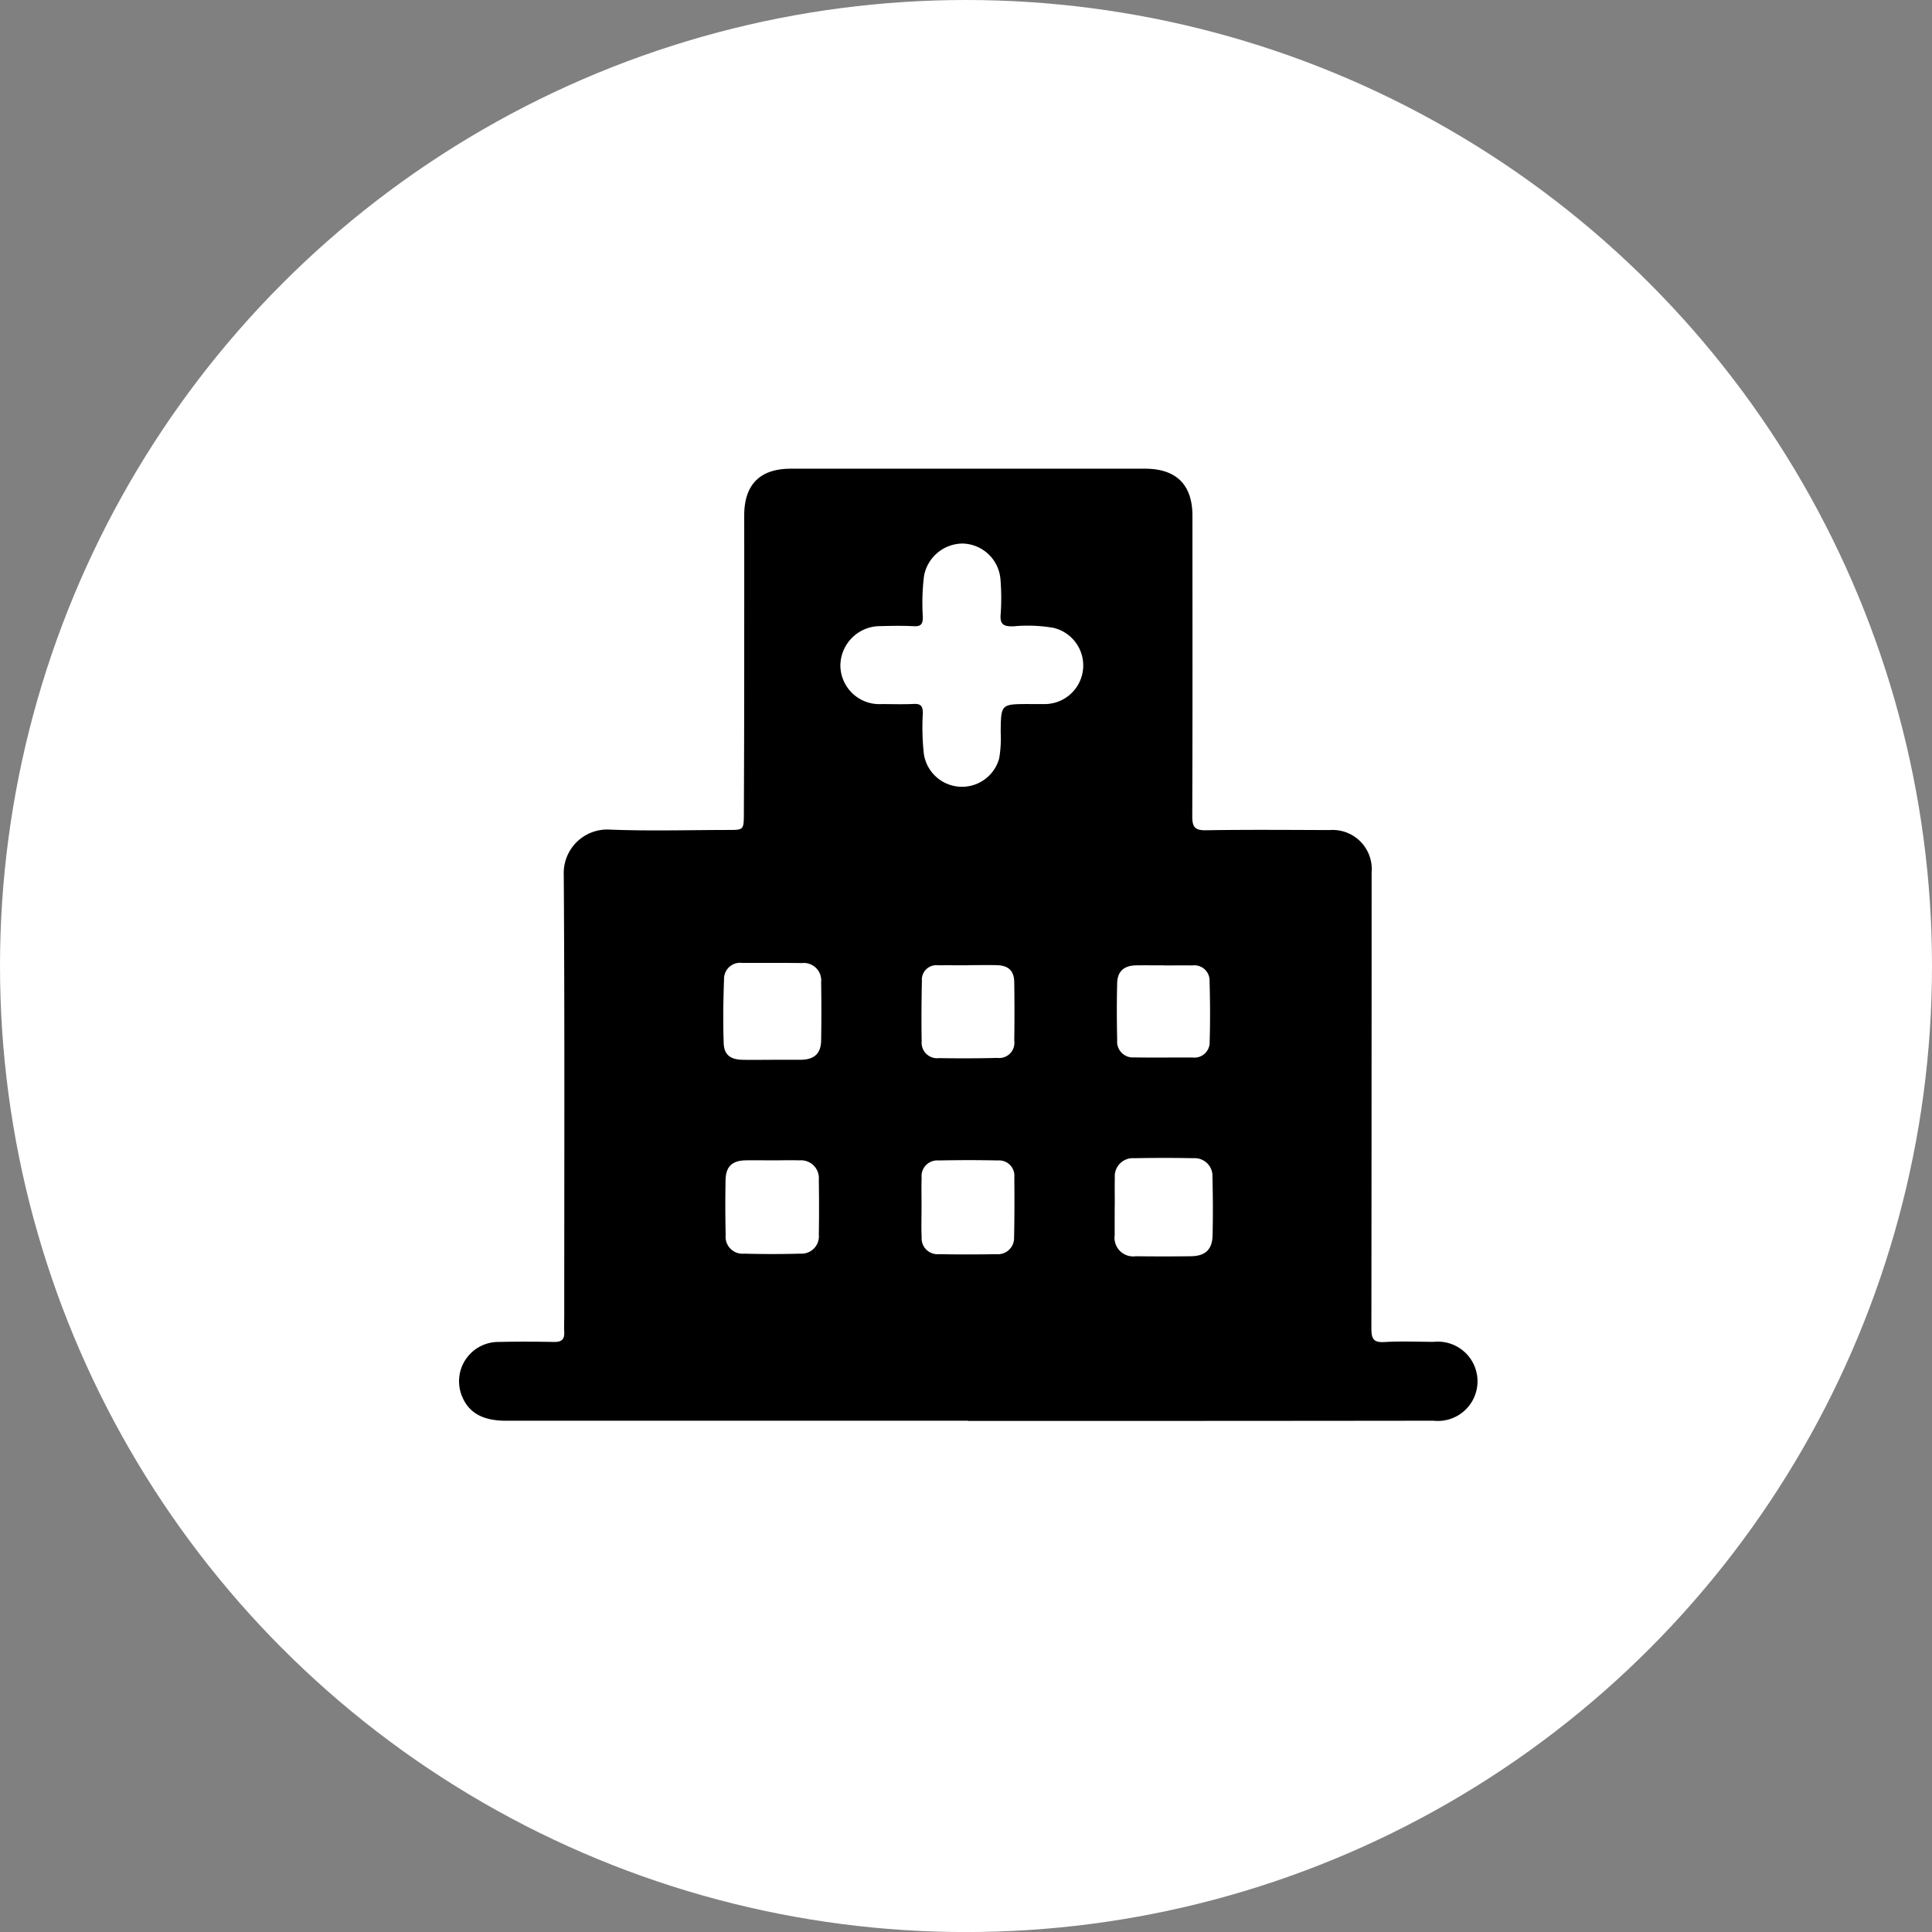
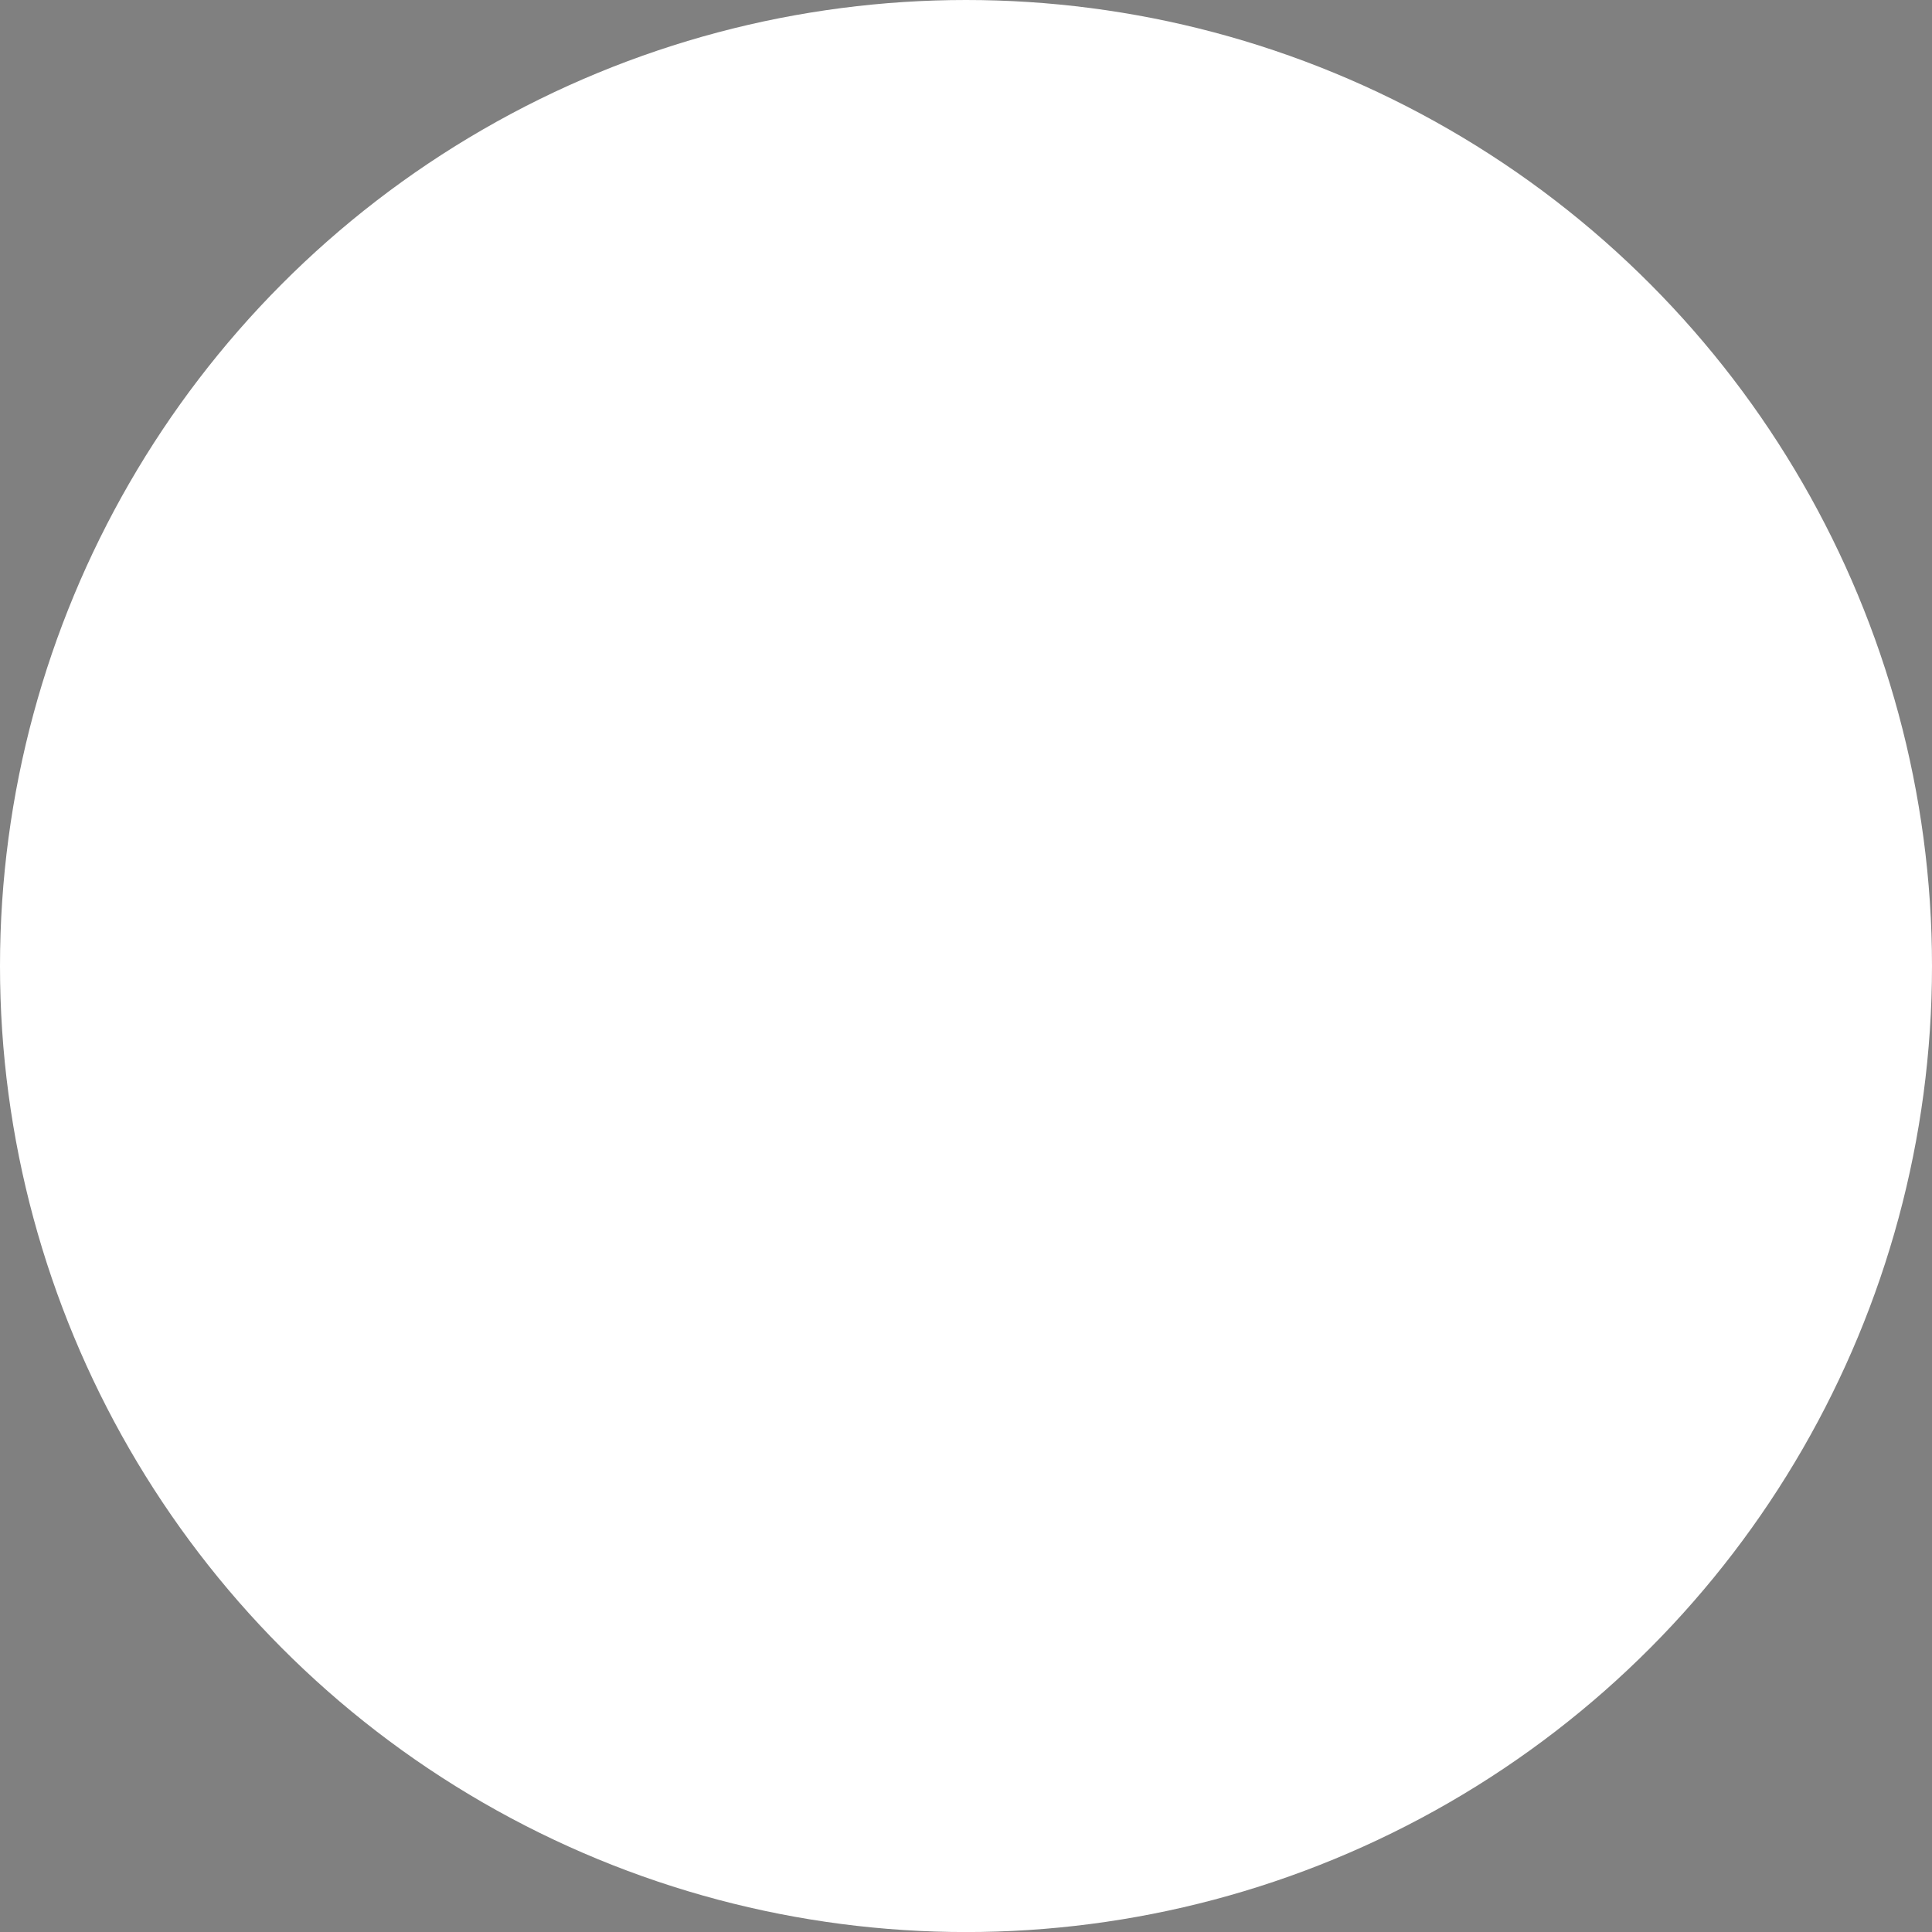
<svg xmlns="http://www.w3.org/2000/svg" width="160.76" height="160.763" viewBox="0 0 160.76 160.763">
  <rect x="0" y="0" width="160.76" height="160.763" fill="#808080" stroke="none" />
  <defs>
    <clipPath id="clip-path">
-       <rect id="Rectangle_508" data-name="Rectangle 508" width="84.721" height="79.236" />
-     </clipPath>
+       </clipPath>
  </defs>
  <g id="Groupe_1073" data-name="Groupe 1073" transform="translate(-1513 -1859)">
    <g id="circle" transform="translate(1513 1859)">
      <ellipse id="Ellipse_5" data-name="Ellipse 5" cx="80.38" cy="80.382" rx="80.38" ry="80.382" fill="#fff" />
    </g>
    <g id="Groupe_960" data-name="Groupe 960" transform="translate(1551.188 1898)">
      <g id="Groupe_959" data-name="Groupe 959" clip-path="url(#clip-path)">
        <path id="Tracé_716" data-name="Tracé 716" d="M42.36,79.218H3.915c-1.96,0-3.134-.673-3.689-2.112a3.272,3.272,0,0,1,3.1-4.443c1.526-.037,3.053-.029,4.579,0,.605.012.888-.188.857-.812-.022-.444,0-.89,0-1.335,0-12.243.042-24.486-.04-36.728a3.621,3.621,0,0,1,3.787-3.76c3.3.134,6.613.036,9.92.032,1.239,0,1.273-.006,1.279-1.284q.034-7.536.03-15.072.005-4.913,0-9.826C23.741,1.319,25.052,0,27.608,0H57.086c2.6,0,3.947,1.331,3.948,3.912,0,8.331.017,16.663-.015,24.994,0,.892.193,1.194,1.138,1.179,3.433-.056,6.868-.027,10.3-.016a3.252,3.252,0,0,1,3.486,3.515q0,18.984-.019,37.968c0,.846.175,1.171,1.082,1.118,1.363-.079,2.733-.023,4.1-.015a3.3,3.3,0,1,1-.018,6.561q-15.168.018-30.336.019-4.2,0-8.394,0ZM47.4,19.586c.445,0,.89,0,1.335,0a3.214,3.214,0,0,0,.728-6.344,12.434,12.434,0,0,0-3.321-.125c-.8.019-1.148-.134-1.064-1.031a18.8,18.8,0,0,0-.017-2.858,3.234,3.234,0,0,0-3.135-3A3.287,3.287,0,0,0,38.7,8.917a18.389,18.389,0,0,0-.1,3.422c0,.561-.135.8-.742.767-.92-.047-1.844-.032-2.765-.006a3.309,3.309,0,0,0-3.354,3.3,3.245,3.245,0,0,0,3.43,3.186c.89,0,1.782.031,2.67-.011.586-.028.761.176.762.757a20.033,20.033,0,0,0,.088,3.426,3.208,3.208,0,0,0,6.265.343,10,10,0,0,0,.124-2.18c.025-2.331.018-2.331,2.318-2.339m7.169,41.8c0,.795-.006,1.59,0,2.385a1.553,1.553,0,0,0,1.753,1.764q2.289.029,4.579,0c1.2-.013,1.783-.545,1.812-1.729.039-1.621.031-3.244-.01-4.865a1.479,1.479,0,0,0-1.567-1.564c-1.653-.033-3.308-.031-4.96,0A1.5,1.5,0,0,0,54.576,59c-.022.794,0,1.59-.007,2.385M26.081,49.19v-.007h2.381c1.1-.016,1.658-.514,1.676-1.6q.039-2.428,0-4.857a1.451,1.451,0,0,0-1.6-1.591c-1.651-.02-3.3-.013-4.952-.01a1.337,1.337,0,0,0-1.527,1.344c-.063,1.774-.093,3.553-.03,5.326.035.984.564,1.37,1.575,1.39.825.017,1.651,0,2.476,0m-.035,8.366v0c-.731,0-1.463-.013-2.194,0-1.116.024-1.644.516-1.665,1.633q-.044,2.288.008,4.577a1.41,1.41,0,0,0,1.547,1.554q2.335.065,4.673,0a1.442,1.442,0,0,0,1.531-1.585c.028-1.526.023-3.052,0-4.578a1.484,1.484,0,0,0-1.61-1.6c-.762-.023-1.526,0-2.289,0M38.493,61.38c0,.856-.03,1.713.008,2.567a1.323,1.323,0,0,0,1.445,1.411c1.585.032,3.171.028,4.756,0a1.349,1.349,0,0,0,1.491-1.374c.037-1.68.034-3.361.021-5.041a1.273,1.273,0,0,0-1.367-1.383c-1.648-.036-3.3-.032-4.947,0A1.306,1.306,0,0,0,38.5,59c-.029.791-.006,1.584-.007,2.377M58.645,41.326v0c-.761,0-1.522-.009-2.283,0-1.013.014-1.565.487-1.591,1.478-.04,1.584-.034,3.171,0,4.755a1.312,1.312,0,0,0,1.424,1.427c1.617.027,3.234,0,4.85.009a1.268,1.268,0,0,0,1.421-1.324c.054-1.678.038-3.359-.006-5.038a1.269,1.269,0,0,0-1.436-1.3c-.792-.009-1.585,0-2.377,0m-16.313-.019v.007c-.825,0-1.651-.008-2.475,0A1.2,1.2,0,0,0,38.522,42.6c-.033,1.681-.051,3.364-.018,5.044a1.289,1.289,0,0,0,1.449,1.4q2.426.045,4.854-.016a1.264,1.264,0,0,0,1.4-1.436c.025-1.618.022-3.237,0-4.855-.014-.975-.483-1.407-1.494-1.427-.793-.016-1.586,0-2.38,0" transform="translate(0 0)" />
      </g>
    </g>
  </g>
</svg>